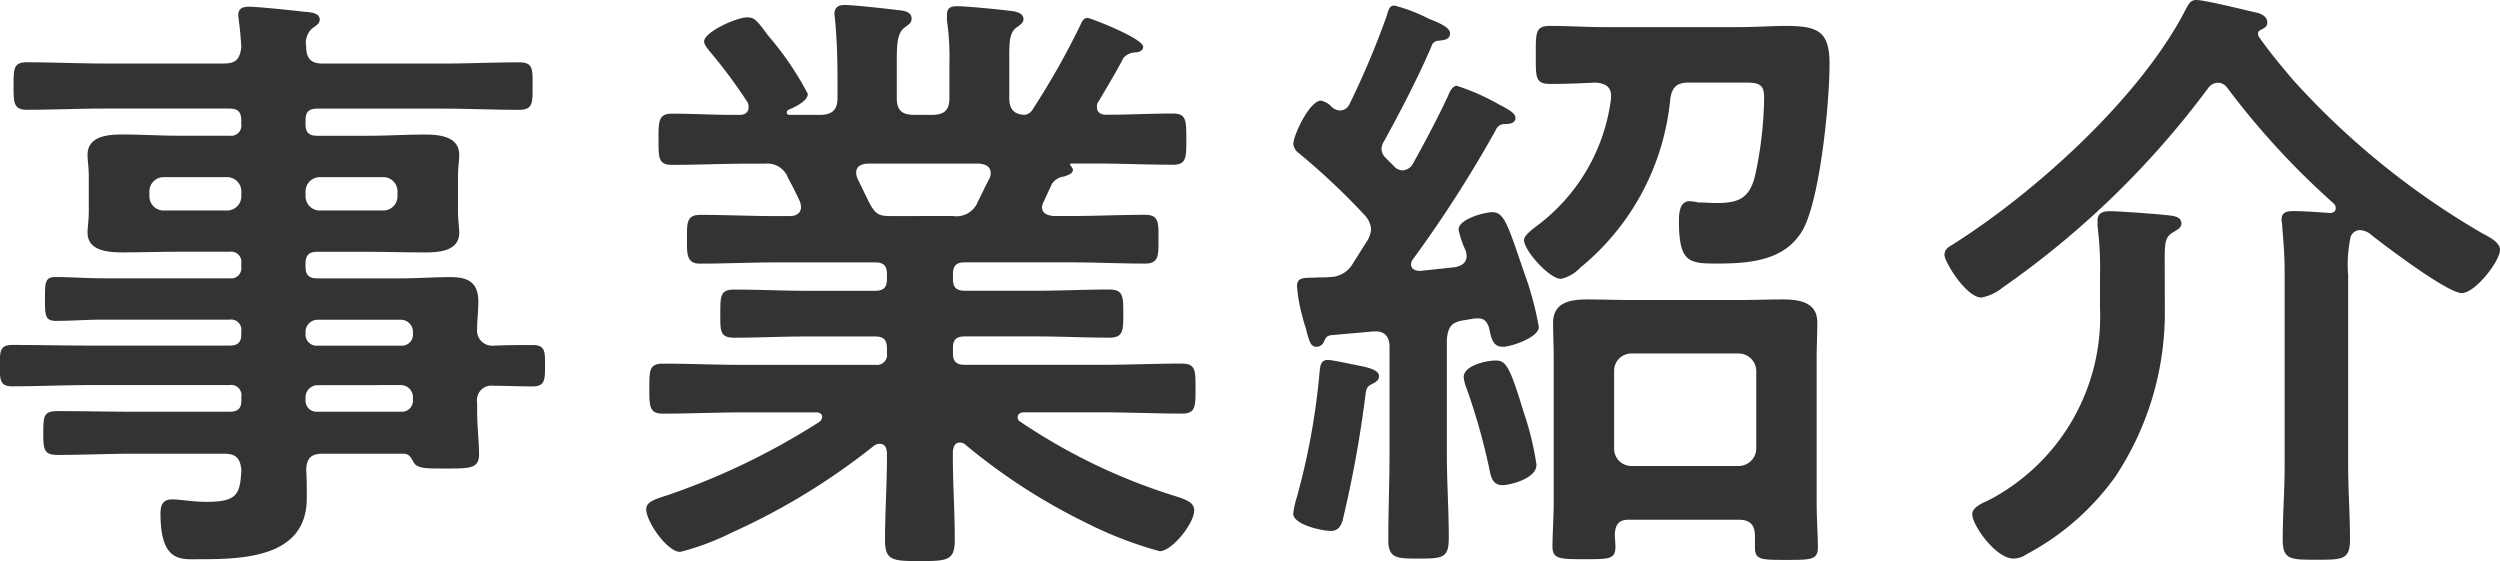
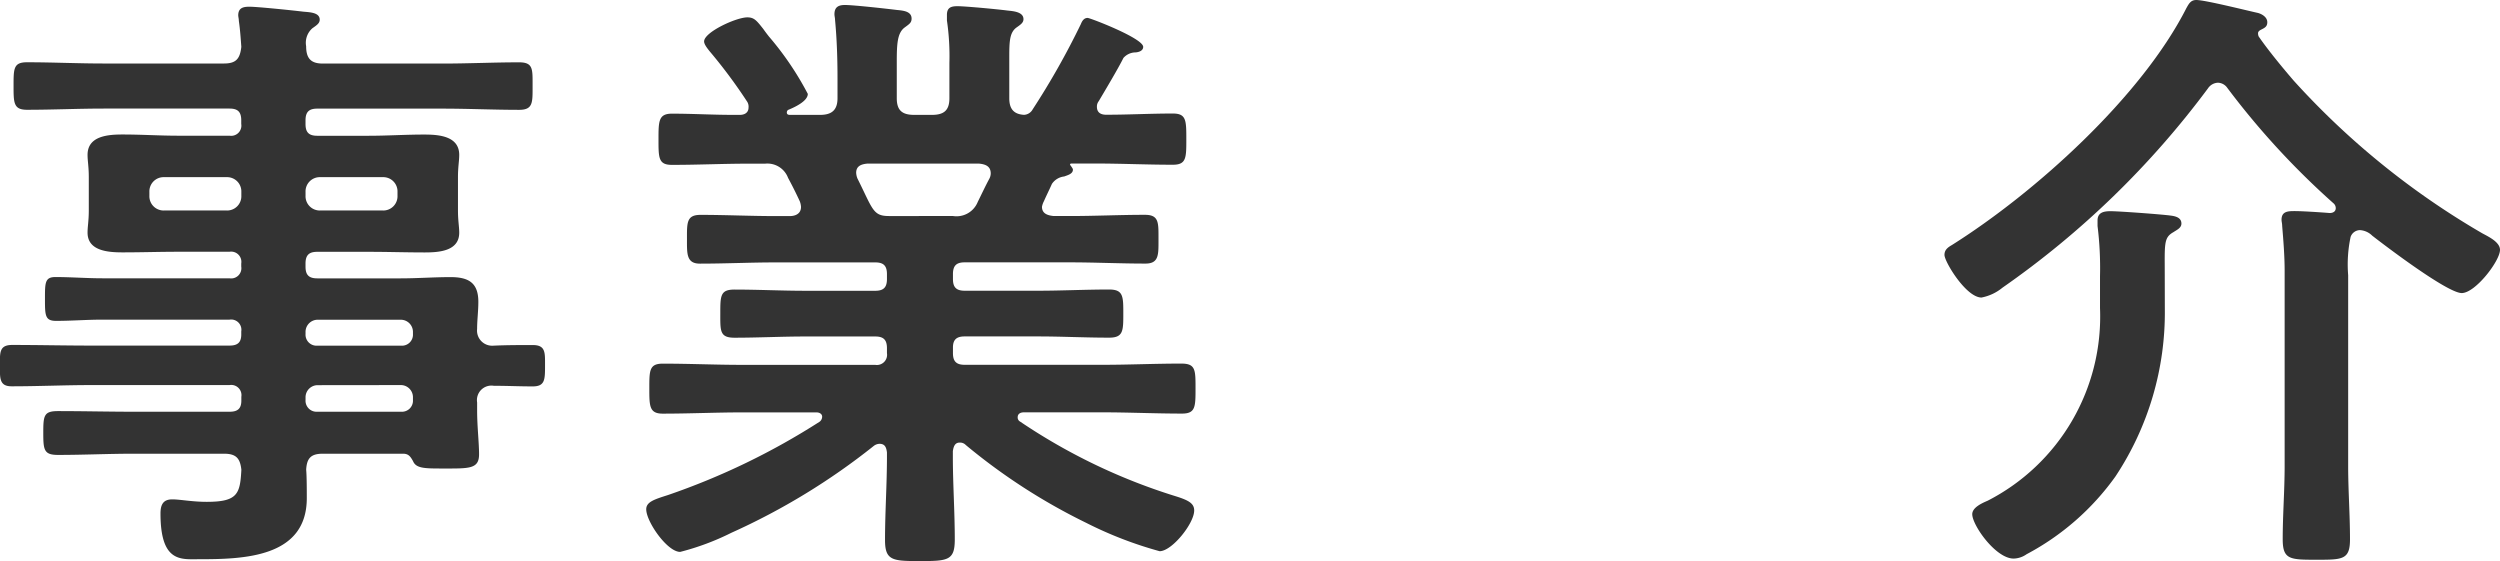
<svg xmlns="http://www.w3.org/2000/svg" width="129.598" height="29.086" viewBox="0 0 129.598 29.086">
  <g style="fill:#333;" transform="translate(-1025.564 -333.83)">
    <path d="M1051.13,351.75c.7-.033,1.376-.033,2.048-.033s.64.385.64,1.056c0,.737,0,1.088-.64,1.088-.672,0-1.344-.032-2.016-.032a.751.751,0,0,0-.864.864v.416c0,.832.1,1.664.1,2.272,0,.767-.513.736-1.856.736-.96,0-1.409,0-1.568-.385-.128-.223-.224-.382-.513-.382H1042.3c-.608,0-.832.222-.864.831.032.32.032,1.152.032,1.471,0,3.1-3.3,3.168-5.632,3.168-.9,0-1.952.16-1.952-2.367,0-.448.129-.736.608-.736.416,0,1.025.128,1.792.128,1.6,0,1.728-.416,1.792-1.664-.064-.609-.288-.831-.9-.831h-4.7c-1.28,0-2.592.063-3.9.063-.736,0-.768-.256-.768-1.151s.032-1.121.768-1.121c1.312,0,2.624.033,3.9.033h4.991c.416,0,.608-.16.608-.576V354.4a.529.529,0,0,0-.608-.608h-7.2c-1.344,0-2.72.064-4.1.064-.64,0-.608-.416-.608-1.088s-.032-1.056.64-1.056c1.344,0,2.72.033,4.064.033h7.2c.416,0,.608-.16.608-.576v-.16a.53.53,0,0,0-.608-.609h-6.592c-.8,0-1.6.064-2.4.064-.576,0-.576-.287-.576-1.152,0-.831,0-1.12.544-1.12.8,0,1.632.065,2.431.065h6.592a.529.529,0,0,0,.608-.608v-.16a.529.529,0,0,0-.608-.608h-2.655c-.96,0-1.92.032-2.88.032-.736,0-1.824-.064-1.824-1.024,0-.32.064-.609.064-1.152v-1.728c0-.543-.064-.832-.064-1.152,0-.992,1.088-1.055,1.824-1.055.96,0,1.92.063,2.88.063h2.655a.529.529,0,0,0,.608-.608v-.192c0-.448-.192-.607-.608-.607h-6.527c-1.312,0-2.624.063-3.968.063-.7,0-.7-.352-.7-1.248s0-1.215.7-1.215c1.312,0,2.656.064,3.968.064h6.239c.608,0,.832-.225.9-.864-.032-.449-.064-.9-.128-1.345,0-.1-.032-.223-.032-.287,0-.385.256-.448.576-.448.416,0,2.272.192,2.784.255.32.033.864.033.864.416,0,.193-.16.289-.384.449a1,1,0,0,0-.32.927c0,.641.256.9.864.9h6.207c1.345,0,2.656-.064,3.968-.064.736,0,.7.351.7,1.215s.032,1.248-.7,1.248c-1.312,0-2.656-.063-3.968-.063h-6.495c-.416,0-.608.159-.608.607v.192c0,.416.16.608.608.608h2.656c.959,0,1.919-.063,2.879-.063.736,0,1.825.063,1.825,1.055,0,.32-.065.609-.065,1.152v1.728c0,.543.065.832.065,1.152,0,.96-1.057,1.024-1.792,1.024-.96,0-1.92-.032-2.912-.032h-2.656c-.416,0-.608.16-.608.608v.16c0,.416.16.608.608.608h4.32c.863,0,1.728-.065,2.591-.065.929,0,1.44.289,1.44,1.281,0,.479-.064.96-.064,1.407A.784.784,0,0,0,1051.13,351.75Zm-17.054-8.736a.739.739,0,0,0-.768.767v.194a.739.739,0,0,0,.768.767h3.231a.739.739,0,0,0,.768-.767v-.194a.739.739,0,0,0-.768-.767Zm7.327.961a.739.739,0,0,0,.768.767h3.232a.738.738,0,0,0,.767-.767v-.194a.738.738,0,0,0-.767-.767h-3.232a.739.739,0,0,0-.768.767Zm0,7.167a.572.572,0,0,0,.608.608h4.352a.572.572,0,0,0,.608-.608v-.128a.632.632,0,0,0-.608-.609h-4.352a.631.631,0,0,0-.608.609Zm.608,2.655a.63.63,0,0,0-.608.608v.159a.572.572,0,0,0,.608.61h4.352a.573.573,0,0,0,.608-.61V354.4a.631.631,0,0,0-.608-.608Z" />
    <path d="M1081.595,335.078c.064-.16.159-.319.352-.319.128,0,2.879,1.055,2.879,1.5,0,.256-.351.288-.416.288a.842.842,0,0,0-.608.287c-.287.576-.96,1.7-1.28,2.24a.446.446,0,0,0-.095.288c0,.32.223.416.479.416,1.153,0,2.3-.063,3.456-.063.7,0,.7.351.7,1.344,0,.958,0,1.311-.7,1.311-1.343,0-2.655-.063-4-.063h-1.247c-.1,0-.1.063-.032.127.032.064.1.128.1.192,0,.224-.288.288-.449.352a.882.882,0,0,0-.639.384c-.128.288-.288.609-.416.9a1,1,0,0,0-.1.288c0,.352.288.448.608.479h.832c1.312,0,2.591-.063,3.9-.063.736,0,.7.416.7,1.28,0,.768.032,1.248-.672,1.248-1.311,0-2.623-.064-3.935-.064h-5.44c-.416,0-.608.16-.608.607v.256c0,.416.16.608.608.608h3.808c1.216,0,2.431-.063,3.679-.063.736,0,.736.351.736,1.248s0,1.248-.736,1.248c-1.248,0-2.463-.064-3.679-.064h-3.808c-.416,0-.608.16-.608.576v.287c0,.416.16.608.608.608h7.168c1.343,0,2.687-.063,4.063-.063.736,0,.736.319.736,1.279s0,1.313-.7,1.313c-1.376,0-2.752-.065-4.1-.065h-4.1c-.16,0-.32.065-.32.256a.244.244,0,0,0,.128.225,30.526,30.526,0,0,0,7.967,3.839c.736.224,1.056.383,1.056.768,0,.672-1.152,2.111-1.792,2.111a20.256,20.256,0,0,1-3.808-1.471,31.018,31.018,0,0,1-6.239-4.033.413.413,0,0,0-.32-.127c-.256,0-.32.224-.352.448v.288c0,1.408.1,2.848.1,4.288,0,1.088-.352,1.119-1.824,1.119-1.408,0-1.792-.031-1.792-1.088,0-1.439.1-2.879.1-4.319v-.224c-.032-.256-.1-.448-.384-.448a.51.51,0,0,0-.288.1,34.619,34.619,0,0,1-7.391,4.511,13.252,13.252,0,0,1-2.656.992c-.672,0-1.76-1.568-1.76-2.208,0-.384.416-.512,1.12-.737a36.46,36.46,0,0,0,7.872-3.806.336.336,0,0,0,.128-.256c0-.16-.161-.225-.289-.225h-3.871c-1.344,0-2.72.065-4.1.065-.7,0-.7-.385-.7-1.313s0-1.279.7-1.279c1.376,0,2.752.063,4.1.063h6.911a.529.529,0,0,0,.608-.608v-.256c0-.447-.192-.607-.608-.607h-3.615c-1.216,0-2.464.064-3.68.064-.768,0-.736-.353-.736-1.248,0-.928,0-1.248.736-1.248,1.216,0,2.464.063,3.68.063h3.615c.416,0,.608-.159.608-.608v-.256c0-.447-.192-.607-.608-.607h-5.151c-1.312,0-2.624.064-3.936.064-.7,0-.672-.512-.672-1.248,0-.864-.032-1.28.7-1.28,1.312,0,2.592.063,3.9.063h.735c.065,0,.577,0,.577-.479a.957.957,0,0,0-.064-.288c-.192-.416-.384-.8-.608-1.216a1.144,1.144,0,0,0-1.184-.735h-.832c-1.344,0-2.656.063-4,.063-.7,0-.7-.353-.7-1.311s0-1.344.7-1.344c1.056,0,2.112.063,3.168.063h.352c.224,0,.448-.1.448-.384a.477.477,0,0,0-.064-.288,26.578,26.578,0,0,0-1.952-2.624c-.1-.128-.288-.351-.288-.511,0-.481,1.664-1.248,2.24-1.248.352,0,.48.16.832.607q.1.145.288.385a15.8,15.8,0,0,1,2.016,2.975c0,.384-.7.7-1.024.832a.168.168,0,0,0-.064.128c0,.1.064.128.159.128h1.569c.608,0,.9-.256.9-.864v-.992c0-1.024-.031-2.047-.128-3.072,0-.1-.031-.192-.031-.288,0-.383.223-.48.544-.48.447,0,2.175.193,2.687.257.32.032.768.063.768.448,0,.224-.128.287-.384.48-.352.288-.384.832-.384,1.759v1.888c0,.608.256.864.9.864h.928c.64,0,.9-.256.9-.864v-1.824a12.767,12.767,0,0,0-.128-2.207V334.6c0-.384.224-.449.544-.449.416,0,2.112.161,2.592.225.288.031.832.063.832.447,0,.193-.16.288-.384.449-.32.255-.352.671-.352,1.471v2.176c0,.512.192.832.768.864a.542.542,0,0,0,.448-.288A39.952,39.952,0,0,0,1081.595,335.078Zm-6.624,9.951a1.186,1.186,0,0,0,1.28-.735c.192-.384.384-.8.608-1.216a.6.6,0,0,0,.064-.256c0-.384-.288-.48-.608-.511h-5.792c-.319.031-.576.127-.576.479a.929.929,0,0,0,.064.288c.8,1.6.8,1.951,1.632,1.951Z" />
-     <path d="M1095.036,339.559a.561.561,0,0,0,.48-.321,44.037,44.037,0,0,0,1.92-4.543c.1-.32.128-.576.416-.576a8.589,8.589,0,0,1,1.76.672c.544.224,1.12.447,1.12.768,0,.351-.352.351-.608.383a.375.375,0,0,0-.352.288c-.672,1.569-1.632,3.424-2.464,4.928a.788.788,0,0,0-.128.384.674.674,0,0,0,.224.479l.416.417a.611.611,0,0,0,.448.224.651.651,0,0,0,.544-.351c.64-1.153,1.248-2.3,1.824-3.52.064-.193.224-.513.447-.513a11.675,11.675,0,0,1,2.177.96c.479.256.864.448.864.7,0,.32-.385.32-.544.32a.493.493,0,0,0-.48.32,63.946,63.946,0,0,1-4.288,6.688.423.423,0,0,0-.1.255c0,.288.256.352.48.352l1.792-.191c.32-.065.608-.192.608-.608a.977.977,0,0,0-.064-.289,4.529,4.529,0,0,1-.352-1.055c0-.545,1.343-.9,1.759-.9.641,0,.832.8,1.665,3.2a16.16,16.16,0,0,1,.735,2.752c0,.545-1.44,1.024-1.856,1.024-.544,0-.608-.448-.735-1.024-.1-.256-.225-.447-.544-.447h-.161l-.607.1c-.64.1-.8.351-.864.992v5.92c0,1.47.1,2.911.1,4.351,0,1.055-.288,1.088-1.568,1.088-1.12,0-1.568,0-1.568-.961,0-1.5.064-2.974.064-4.478v-5.537c0-.448-.192-.8-.7-.8h-.128l-2.144.191c-.288.032-.32.1-.448.385a.435.435,0,0,1-.352.223c-.32,0-.384-.255-.576-.992q-.1-.288-.192-.672a7.893,7.893,0,0,1-.256-1.471c0-.449.288-.449.928-.449.256-.032.48,0,.736-.032a1.386,1.386,0,0,0,1.248-.735c.256-.384.48-.769.736-1.152a1.361,1.361,0,0,0,.192-.609,1.191,1.191,0,0,0-.32-.7,35.526,35.526,0,0,0-3.392-3.2.686.686,0,0,1-.32-.512c0-.416.832-2.239,1.44-2.239a1.1,1.1,0,0,1,.576.351A.755.755,0,0,0,1095.036,339.559Zm1.664,14.174c-.288.128-.32.288-.352.576a59.769,59.769,0,0,1-1.184,6.5c-.1.32-.256.544-.608.544-.448,0-1.952-.32-1.952-.9a4.709,4.709,0,0,1,.192-.864A36.1,36.1,0,0,0,1093.98,353c.032-.224.064-.512.416-.512.224,0,1.248.224,1.568.288s1.088.192,1.088.544C1097.052,353.541,1096.892,353.637,1096.7,353.733Zm6.752,5.247c-.544,0-.608-.479-.7-.927a32.412,32.412,0,0,0-1.152-4.064,2.141,2.141,0,0,1-.16-.608c0-.608,1.184-.863,1.664-.863.544,0,.735.351,1.44,2.656a15.69,15.69,0,0,1,.671,2.751C1105.211,358.66,1103.8,358.98,1103.452,358.98Zm2.464-20.8c-.769,0-.737-.352-.737-1.471,0-1.185-.032-1.536.737-1.536.959,0,1.919.063,2.847.063h6.848c1.024,0,1.824-.063,2.495-.063,1.728,0,2.3.288,2.3,1.983,0,1.985-.48,6.848-1.344,8.512-.9,1.695-2.816,1.824-4.511,1.824-1.44,0-1.952-.064-1.952-2.209,0-.383.032-1.023.544-1.023a2.161,2.161,0,0,1,.448.064c.256,0,.736.031.96.031,1.152,0,1.695-.255,1.984-1.375a19.865,19.865,0,0,0,.48-4.1c0-.7-.289-.769-.993-.769h-2.911c-.608,0-.864.224-.96.832a12.852,12.852,0,0,1-4.672,8.768,1.983,1.983,0,0,1-.992.575c-.608,0-1.92-1.471-1.92-2.016,0-.256.544-.639.8-.832a9.741,9.741,0,0,0,3.711-6.495v-.159c0-.513-.384-.641-.8-.673C1107.515,338.15,1106.651,338.182,1105.916,338.182Zm10.623,23.455c0-.608-.256-.864-.864-.864h-5.664c-.512,0-.7.223-.736.736,0,.223.032.448.032.672,0,.639-.32.639-1.6.639-1.248,0-1.664,0-1.664-.639s.064-1.568.064-2.3v-7.455c0-.672-.032-1.28-.032-1.857,0-1.087.928-1.215,1.792-1.215.768,0,1.5.031,2.272.031h5.568c.768,0,1.5-.031,2.272-.031.832,0,1.792.128,1.792,1.183,0,.641-.033,1.248-.033,1.889v7.486c0,.769.064,1.76.064,2.305,0,.64-.384.64-1.632.64-1.312,0-1.631,0-1.631-.64Zm-.832-3.649a.915.915,0,0,0,.9-.9v-4.031a.916.916,0,0,0-.9-.9h-5.568a.894.894,0,0,0-.9.9v4.031a.893.893,0,0,0,.9.9Z" />
    <path d="M1140.539,338.118a.652.652,0,0,0-.512.288,46.016,46.016,0,0,1-10.655,10.336,2.44,2.44,0,0,1-1.088.512c-.8,0-1.92-1.857-1.92-2.208,0-.257.16-.384.384-.513,4.319-2.719,9.823-7.679,12.159-12.287.128-.224.224-.416.512-.416.448,0,2.624.545,3.2.672.224.064.48.225.48.48,0,.225-.128.289-.32.385-.128.064-.16.127-.16.192a.432.432,0,0,0,.032.16c.48.7,1.247,1.632,1.824,2.3a40.808,40.808,0,0,0,9.759,7.9c.288.16.928.447.928.863,0,.576-1.28,2.24-1.984,2.24-.736,0-3.9-2.4-4.64-2.975a.986.986,0,0,0-.64-.288.522.522,0,0,0-.48.351,6.855,6.855,0,0,0-.127,1.985v9.886c0,1.282.095,2.529.095,3.809,0,1.056-.384,1.056-1.727,1.056-1.376,0-1.761,0-1.761-1.056,0-1.28.1-2.527.1-3.809V347.877c0-.768-.064-1.567-.128-2.335,0-.128-.033-.224-.033-.32,0-.449.353-.449.7-.449.383,0,1.376.065,1.792.1.159,0,.319-.064.319-.257a.336.336,0,0,0-.128-.256,40.747,40.747,0,0,1-5.5-5.982A.609.609,0,0,0,1140.539,338.118Zm-2.752,11.712a15.382,15.382,0,0,1-2.56,8.7,13.309,13.309,0,0,1-4.607,4.031,1.208,1.208,0,0,1-.672.225c-.928,0-2.144-1.728-2.144-2.3,0-.351.512-.576.8-.7a10.728,10.728,0,0,0,5.823-9.984v-1.663a17.577,17.577,0,0,0-.128-2.592v-.288c0-.416.32-.481.672-.481.448,0,2.624.161,3.1.225.256.031.576.1.576.416,0,.224-.224.32-.416.447-.512.289-.448.609-.448,2.273Z" />
  </g>
</svg>